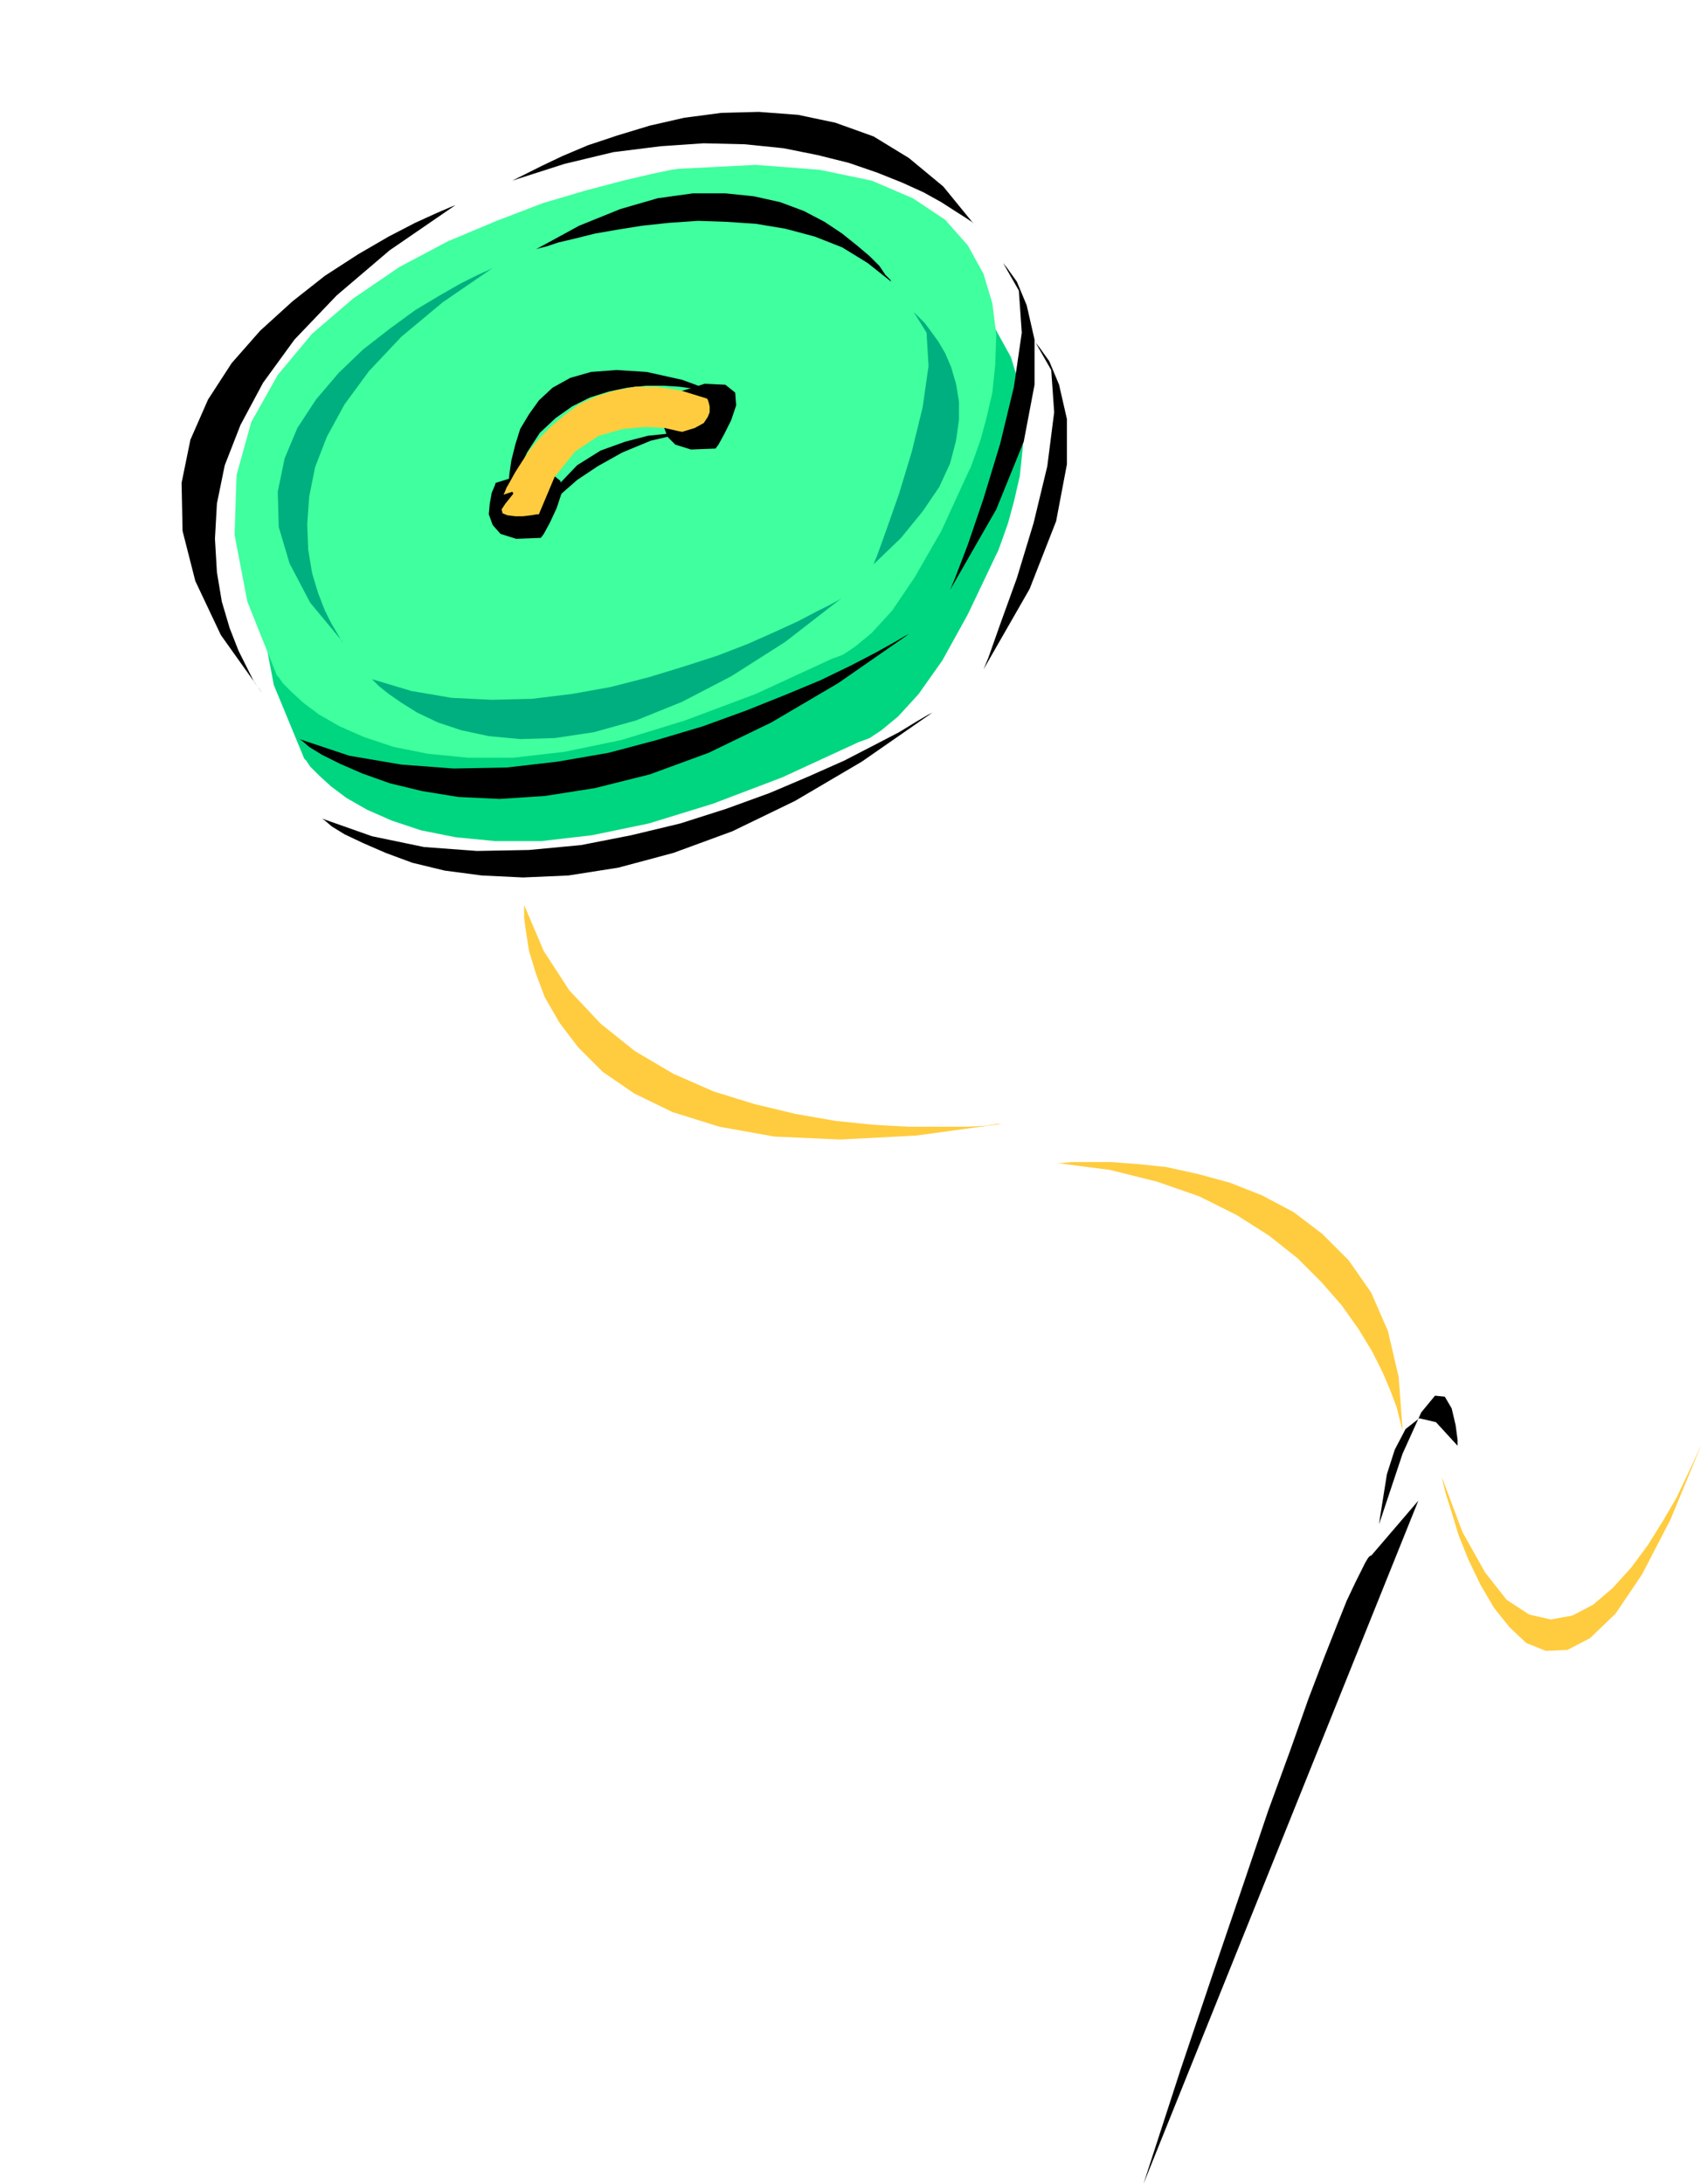
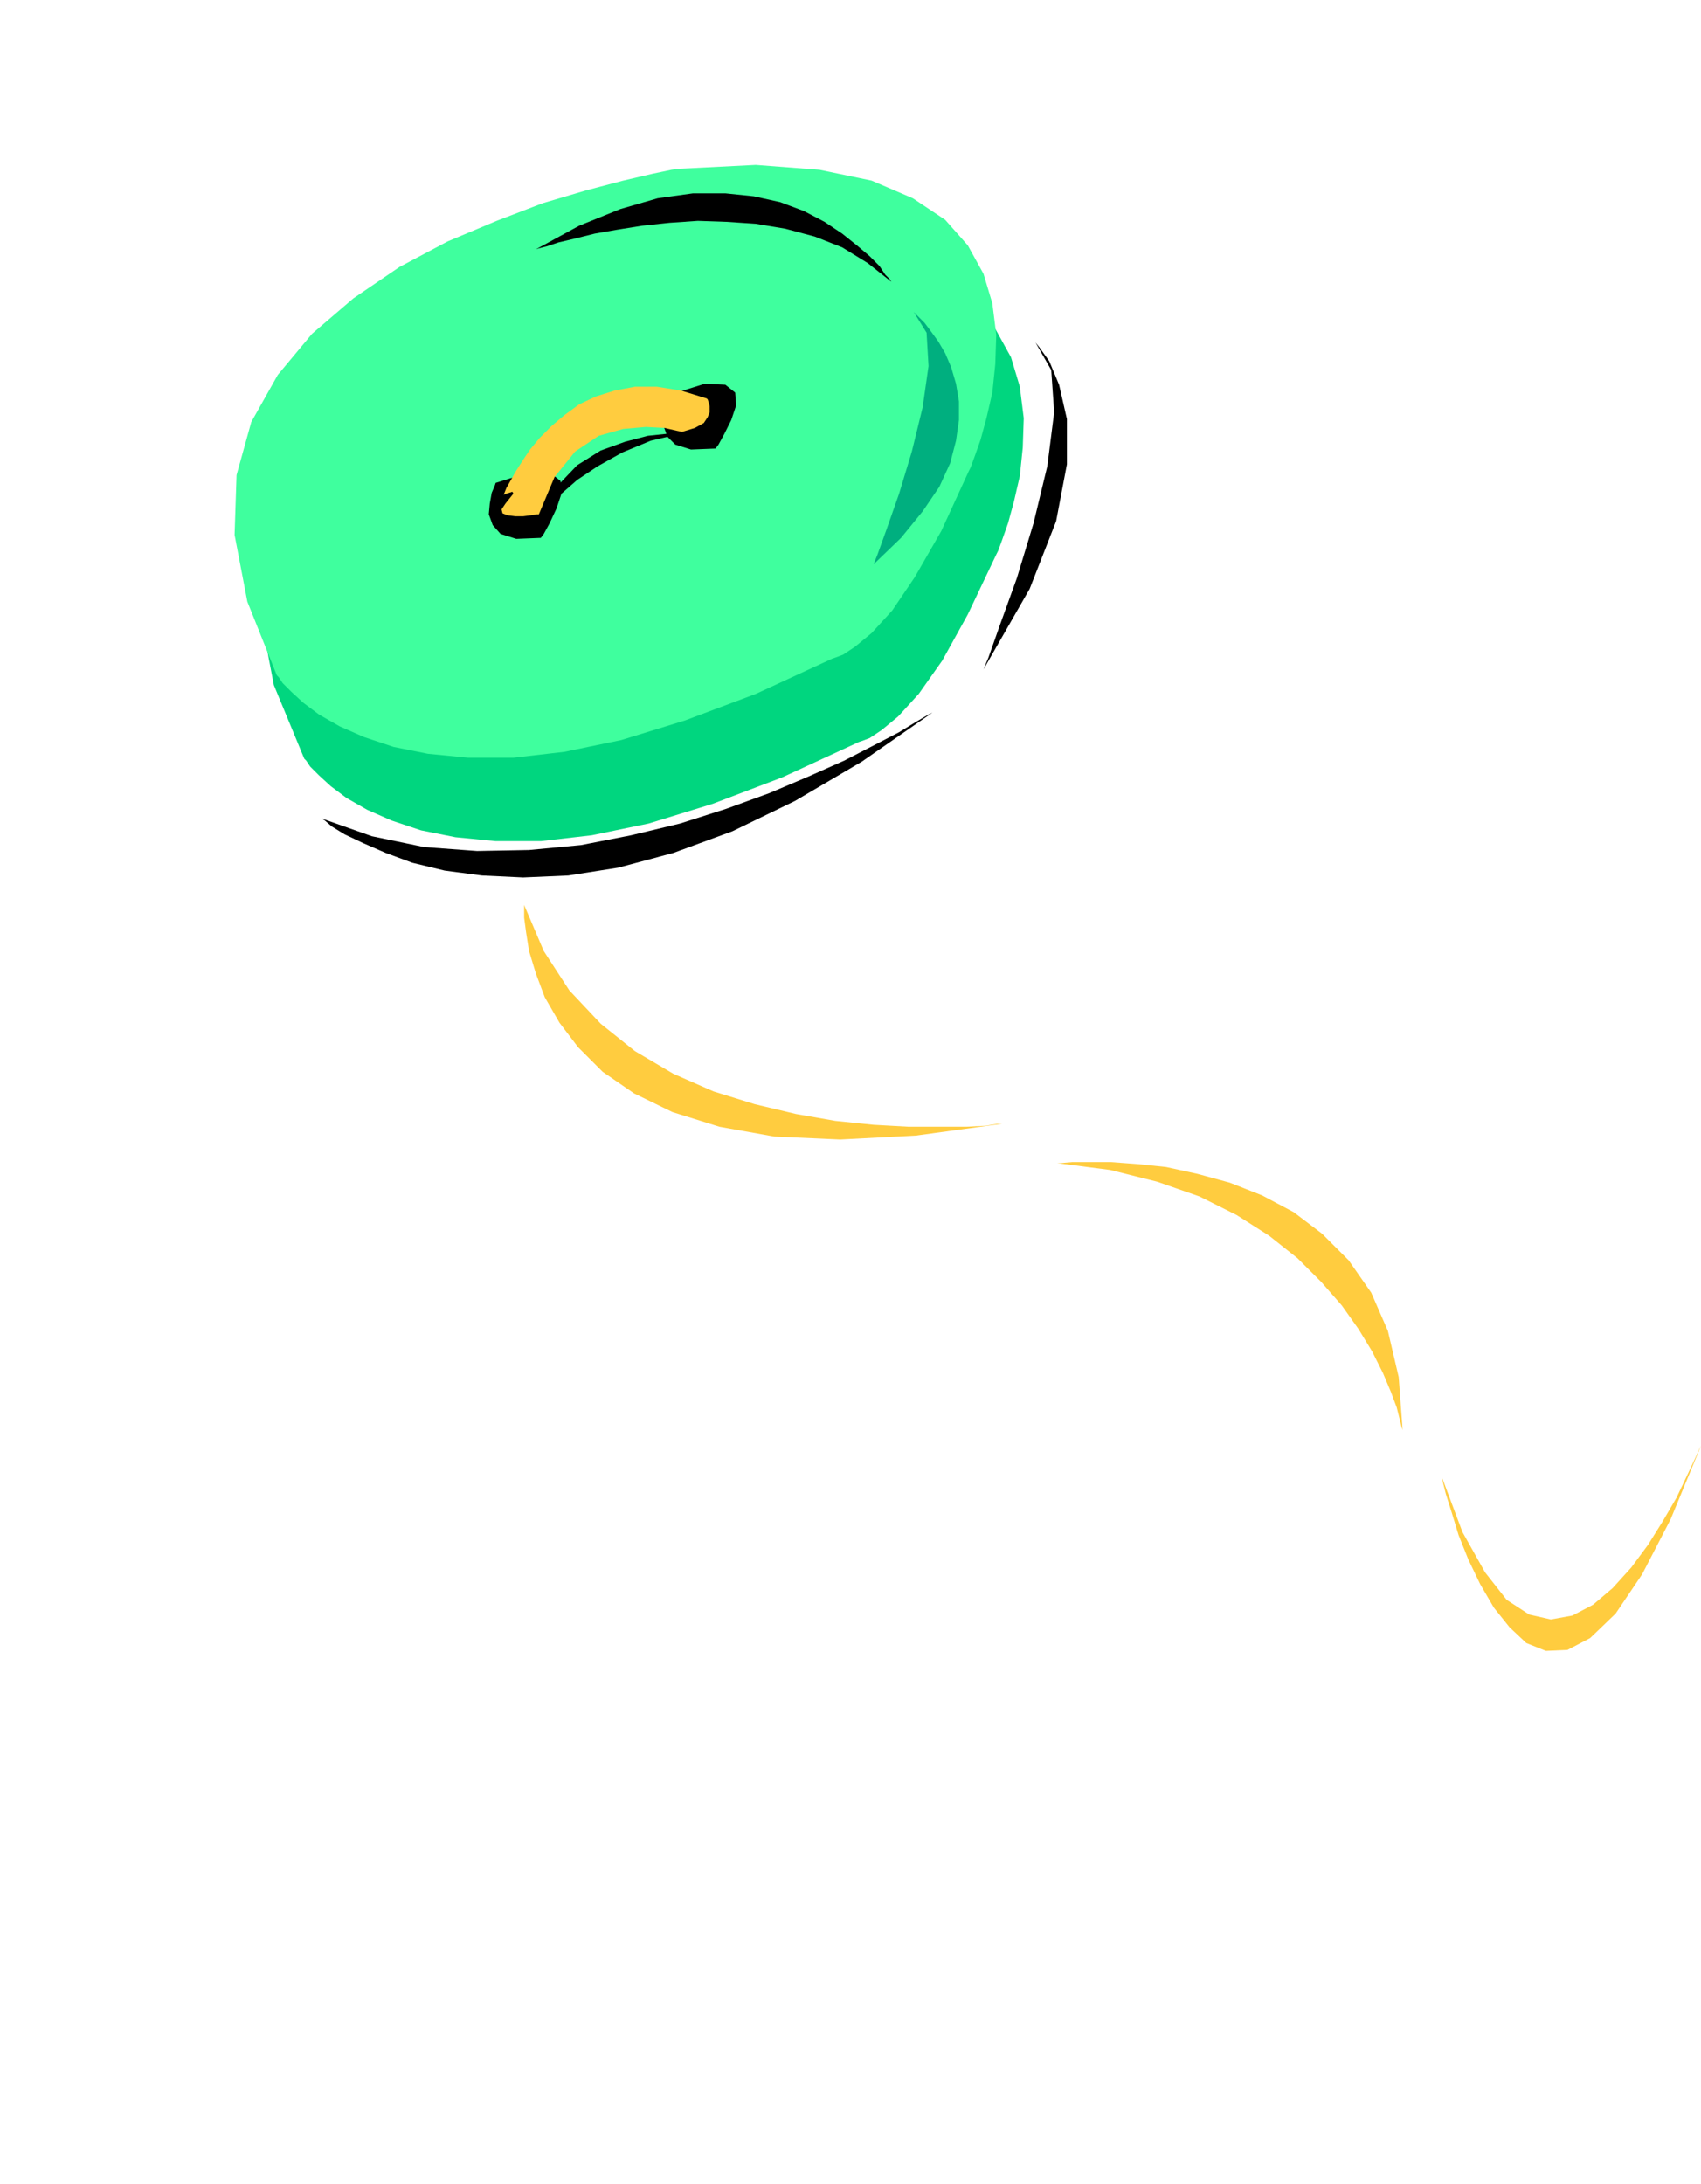
<svg xmlns="http://www.w3.org/2000/svg" fill-rule="evenodd" height="213.6" preserveAspectRatio="none" stroke-linecap="round" viewBox="0 0 1733 2225" width="1.733in">
  <style>.pen1{stroke:none}.brush4{fill:#000}.brush5{fill:#00af7f}</style>
  <path class="pen1" style="fill:#00d67f" d="m719 257-7 1-19 4-30 7-38 10-44 13-48 18-49 21-49 26-47 32-42 36-36 42-26 48-15 54-3 61 13 68 31 75 2 2 4 6 9 9 12 11 16 12 21 12 25 11 30 10 35 7 41 4h46l52-6 58-12 65-20 71-27 78-36 3-1 8-3 12-8 17-14 21-23 24-34 26-47 29-61 2-4 4-11 6-17 6-22 6-26 3-29 1-30-4-32-9-30-16-29-23-26-33-22-42-18-53-11-65-5-79 4z" />
  <path class="pen1" style="fill:#3fff9e" d="m691 172-7 1-19 4-30 7-38 10-44 13-47 18-50 21-49 26-47 32-42 36-35 42-27 48-15 54-2 61 13 68 30 75 2 2 4 6 9 9 12 11 16 12 21 12 25 11 30 10 35 7 41 4h46l52-6 58-12 65-20 72-27 78-36 3-1 8-3 12-8 17-14 21-23 23-34 27-47 28-61 2-4 4-11 6-17 6-22 6-26 3-29 1-30-4-32-9-30-16-29-23-26-33-22-42-18-53-11-65-5-79 4z" />
-   <path class="pen1 brush4" d="m464 209-5 2-14 6-22 10-27 14-31 18-34 22-33 26-33 30-29 33-24 37-18 41-9 44 1 49 13 51 26 55 42 59-2-3-6-8-7-14-9-18-9-23-8-27-5-30-2-34 2-36 8-39 16-41 23-43 32-44 43-45 54-46 67-46zM305 753l3 2 7 6 13 8 18 9 23 10 28 10 33 8 37 6 42 2 46-3 51-8 56-14 60-22 64-31 68-40 72-50-4 2-12 7-18 10-25 13-31 15-36 15-40 16-44 16-47 14-49 13-52 9-52 6-54 1-53-4-53-9-51-17zm217-569 4-2 10-5 16-8 21-10 26-11 30-10 33-10 35-8 38-5 38-1 40 3 38 8 39 14 36 22 35 29 31 38-2-2-6-4-11-7-14-9-18-10-22-10-25-10-29-10-32-8-35-7-39-4-42-1-44 3-48 6-50 12-53 17zm500 84 4 5 10 14 10 24 8 35v46l-11 58-28 69-47 82 5-12 13-34 16-47 17-56 14-58 8-55-3-43-16-28z" />
  <path class="pen1 brush4" d="m328 834 3 2 7 6 13 8 19 9 23 10 27 10 33 8 38 5 42 2 46-2 51-8 56-15 60-22 64-31 68-40 72-50-4 2-12 7-18 11-25 13-31 16-36 16-40 17-44 16-47 15-50 12-51 10-53 5-53 1-54-4-53-11-51-18zm727-485 4 5 10 14 10 24 8 35v46l-11 58-27 69-47 82 5-12 12-34 17-47 17-56 14-58 7-55-3-43-16-28z" />
-   <path class="pen1 brush5" d="m502 273-4 2-11 5-18 9-21 12-25 15-26 19-27 21-25 24-23 27-19 29-13 31-7 34 1 36 11 37 21 40 34 41-2-2-4-7-6-10-7-14-7-18-6-20-4-24-1-26 2-28 6-30 12-31 18-33 25-34 33-35 42-35 51-35zM379 692l2 2 5 5 10 8 13 9 16 10 21 10 24 8 28 6 32 3 35-1 40-6 43-12 47-19 50-26 55-35 58-45-3 2-9 5-14 7-19 10-24 11-27 12-31 12-34 11-36 11-39 10-39 7-41 5-41 1-41-2-41-7-40-12z" />
  <path class="pen1 brush4" d="m546 254 3-1 8-2 12-4 17-4 20-5 23-4 25-4 28-3 29-2 29 1 30 2 30 5 30 8 28 11 26 16 24 19-1-2-5-5-6-9-10-10-13-11-15-12-18-12-21-11-24-9-27-6-29-3h-33l-36 5-38 11-42 17-44 24z" />
  <path class="pen1 brush5" d="m931 318 1 1 4 4 6 6 6 8 8 11 7 12 6 14 5 17 3 18v19l-3 21-6 23-11 24-17 25-22 27-28 27 4-10 9-25 13-37 13-43 11-45 6-42-2-34-13-21z" />
  <path class="pen1 brush4" d="m505 492-1 3-3 7-2 11-1 11 4 11 8 9 16 5 25-1 3-4 6-11 7-15 5-15-1-13-10-8-21-1-35 11zm178-90-1 3-3 7-2 11-1 11 4 11 8 8 16 5 25-1 3-4 6-11 7-14 5-15-1-13-10-8-21-1-35 11z" />
-   <path class="pen1 brush4" d="M518 514v-19l1-12 2-14 4-16 5-16 9-15 10-14 14-13 18-10 21-6 26-2 31 2 36 8 41 15-2-1-6-1-9-2-12-2-15-2-16-1h-18l-19 2-19 4-19 6-18 9-17 12-16 15-13 20-11 24-8 29z" />
  <path class="pen1 brush4" d="m551 525 2-3 7-8 12-11 16-14 21-14 25-14 29-12 34-8h-5l-13 1-19 2-23 6-25 9-24 15-21 22-16 29z" />
  <path class="pen1" d="M549 524h-2l-6 1-8 1h-8l-8-1-5-2-1-4 4-6 8-10-1-2-6 2-3 1 1-2 2-5 4-7 5-9 7-11 8-12 10-12 12-12 13-11 15-11 17-8 19-6 21-4h22l25 4 26 8 1 1 1 3 1 4v6l-2 5-4 6-9 5-13 4-5-1-13-3-19-1-23 2-25 7-24 16-21 26-16 38zm-15 398v13l2 15 3 19 7 23 9 24 15 26 19 25 25 25 32 22 39 19 48 15 56 10 67 3 77-4 88-12h-5l-12 2-20 1h-58l-36-2-39-4-40-7-42-10-42-13-41-18-39-23-35-28-32-34-26-40-20-47zm543 263h4l11-1h40l27 2 29 3 32 7 33 9 33 13 32 17 29 22 27 27 23 33 17 39 11 47 4 54-1-3-2-8-3-12-6-16-8-19-11-22-14-23-17-24-21-24-24-24-29-23-33-21-38-19-43-15-48-12-54-7zm392 320 1 5 3 12 6 19 7 23 10 25 12 25 14 24 16 20 17 16 20 8 22-1 23-12 26-25 27-40 29-56 31-75-2 4-5 11-8 17-10 21-14 24-15 24-17 23-19 21-20 17-21 11-22 4-22-5-23-15-22-28-23-41-21-56z" style="fill:#ffcc3f" />
-   <path class="pen1 brush4" d="M1485 1473v-6l-2-15-4-17-7-12-10-1-14 17-19 42-24 72 1-7 3-19 4-25 8-25 11-21 14-11 17 4 22 24zm-40 56-280 696 38-117 34-101 30-88 25-74 23-63 18-51 16-42 13-33 10-25 9-19 6-12 4-8 3-5 2-2h1l48-56z" />
</svg>